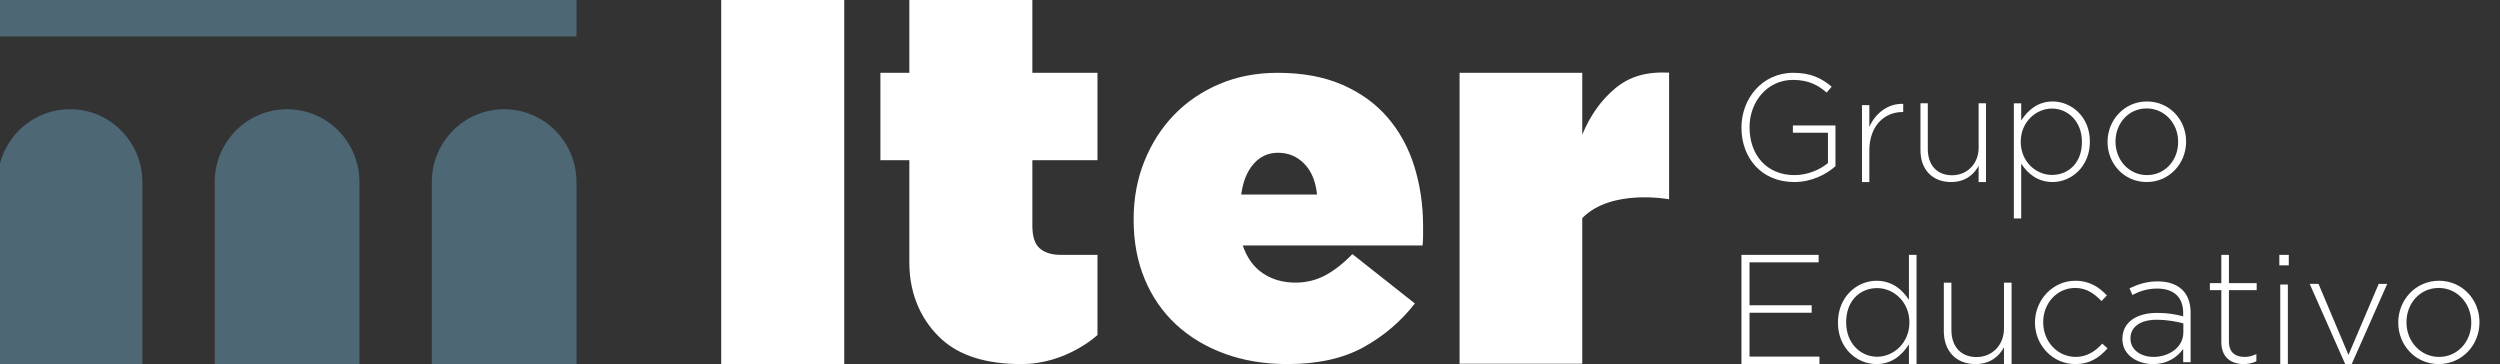
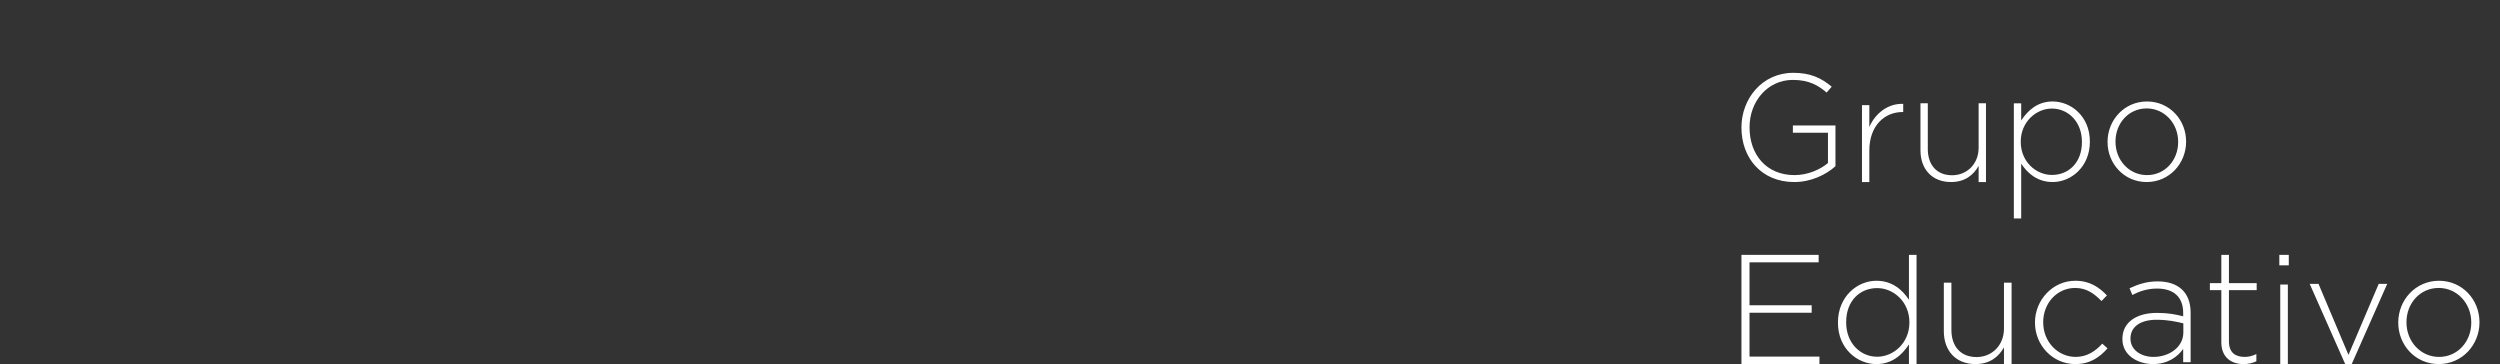
<svg xmlns="http://www.w3.org/2000/svg" xmlns:ns1="http://www.serif.com/" width="100%" height="100%" viewBox="0 0 515 75" version="1.1" xml:space="preserve" style="fill-rule:evenodd;clip-rule:evenodd;stroke-linejoin:round;stroke-miterlimit:2;">
  <rect x="0" y="0" width="515" height="75" fill="#333333" stroke="none" />
  <g transform="matrix(1,0,0,1,-290.252,-312.5)">
    <g transform="matrix(4.278,0,0,1,49.562,200)">
      <g id="Iter-Grupo-Educativo" ns1:id="Iter Grupo Educativo" transform="matrix(0.059,0,0,0.254,38.728,37.501)">
        <g id="Grupo-Educativo" ns1:id="Grupo Educativo" transform="matrix(3.937,0,0,3.937,-20.682,-0.003)">
          <path d="M476.472,150L476.472,145.951C475.057,148.104 472.97,150 469.725,150C465.768,150 461.755,146.821 461.755,141.484L461.755,141.417C461.755,136.086 465.768,132.836 469.725,132.836C473.001,132.836 475.122,134.702 476.472,136.758L476.472,127.499L478.049,127.499L478.049,150L476.472,150ZM533.323,149.616L533.323,146.881C532.201,148.458 530.175,150 527.057,150C524.004,150 520.724,148.265 520.724,144.858L520.724,144.794C520.724,141.387 523.65,139.457 527.89,139.457C530.175,139.457 531.75,139.75 533.323,140.165L533.323,139.457C533.323,136.146 531.302,134.443 527.926,134.443C525.934,134.443 524.292,134.988 522.781,135.763L522.204,134.383C524.004,133.544 525.773,132.967 528.022,132.967C532.232,132.967 534.865,135.151 534.865,139.395L534.865,149.616L533.323,149.616ZM496.172,150L496.172,146.562C495.081,148.487 493.251,150 490.259,150C486.115,150 483.705,147.174 483.705,143.252L483.705,133.225L485.276,133.225L485.276,142.965C485.276,146.335 487.176,148.554 490.487,148.554C493.701,148.554 496.172,146.112 496.172,142.706L496.172,133.225L497.749,133.225L497.749,150L496.172,150ZM545.832,150C543.289,150 541.232,148.62 541.232,145.502L541.232,134.766L538.857,134.766L538.857,133.321L541.232,133.321L541.232,127.499L542.81,127.499L542.81,133.321L548.56,133.321L548.56,134.766L542.81,134.766L542.81,145.34C542.81,147.684 544.189,148.523 546.083,148.523C546.888,148.523 547.565,148.361 548.495,147.942L548.495,149.423C547.66,149.807 546.857,150 545.832,150ZM441.75,150L441.75,127.499L457.755,127.499L457.755,129.046L443.422,129.046L443.422,137.885L456.31,137.885L456.31,139.427L443.422,139.427L443.422,148.458L457.917,148.458L457.917,150L441.75,150ZM510.954,150C506.229,150 502.6,146.077 502.6,141.483L502.6,141.418C502.6,136.823 506.264,132.836 510.954,132.836C514.043,132.836 515.968,134.251 517.514,135.858L516.388,137.015C514.973,135.57 513.365,134.317 510.925,134.317C507.194,134.317 504.304,137.435 504.304,141.357L504.304,141.418C504.304,145.375 507.291,148.523 511.051,148.523C513.365,148.523 515.165,147.332 516.549,145.789L517.641,146.755C515.968,148.65 513.976,150 510.954,150ZM568.26,150L566.912,150L559.552,133.483L561.382,133.483L567.588,148.104L573.855,133.483L575.619,133.483L568.26,150ZM553.448,133.609L555.024,133.609L555.024,149.999L553.448,149.999L553.448,133.609ZM586.298,149.999C581.441,149.999 577.909,146.077 577.909,141.483L577.909,141.417C577.909,136.823 581.476,132.836 586.359,132.836C591.215,132.836 594.748,136.758 594.748,141.357L594.748,141.417C594.748,146.017 591.18,149.999 586.298,149.999ZM593.045,141.417C593.045,137.465 590.089,134.317 586.298,134.317C582.407,134.317 579.613,137.501 579.613,141.357L579.613,141.417C579.613,145.374 582.57,148.524 586.359,148.524C590.25,148.524 593.045,145.339 593.045,141.483L593.045,141.417ZM533.358,141.615C531.973,141.261 530.144,140.872 527.793,140.872C524.327,140.872 522.397,142.419 522.397,144.697L522.397,144.764C522.397,147.139 524.646,148.523 527.152,148.523C530.498,148.523 533.358,146.466 533.358,143.475L533.358,141.615ZM476.568,141.387C476.568,137.177 473.293,134.347 469.883,134.347C466.318,134.347 463.458,136.951 463.458,141.358L463.458,141.417C463.458,145.73 466.445,148.488 469.883,148.488C473.293,148.488 476.568,145.628 476.568,141.453L476.568,141.387ZM553.255,127.499L555.216,127.499L555.216,129.653L553.255,129.653L553.255,127.499ZM506.269,112.499C503.101,112.499 501.049,110.696 499.743,108.707L499.743,120L498.219,120L498.219,96.28L499.743,96.28L499.743,99.822C501.112,97.741 503.131,95.903 506.269,95.903C510.095,95.903 513.98,98.981 513.98,104.142L513.98,104.201C513.98,109.361 510.095,112.499 506.269,112.499ZM525.758,112.499C521.061,112.499 517.646,108.707 517.646,104.266L517.646,104.201C517.646,99.759 521.096,95.903 525.817,95.903C530.513,95.903 533.929,99.695 533.929,104.142L533.929,104.201C533.929,108.648 530.479,112.499 525.758,112.499ZM475.128,98.078C471.462,98.078 468.262,100.844 468.262,106.004L468.262,112.499L466.737,112.499L466.737,96.651L468.262,96.651L468.262,101.156C469.504,98.326 472.147,96.274 475.284,96.401L475.284,98.078L475.128,98.078ZM452.692,112.499C445.821,112.499 441.75,107.436 441.75,101.314L441.75,101.249C441.75,95.375 446.006,89.999 452.506,89.999C456.049,89.999 458.282,91.054 460.462,92.858L459.402,94.071C457.697,92.581 455.707,91.461 452.412,91.461C447.125,91.461 443.43,95.938 443.43,101.19L443.43,101.249C443.43,106.875 446.939,111.072 452.751,111.072C455.516,111.072 458.097,109.919 459.684,108.586L459.684,102.339L452.412,102.339L452.412,100.848L461.239,100.848L461.239,109.24C459.28,110.98 456.235,112.499 452.692,112.499ZM490.918,112.499L490.918,109.176C489.862,111.038 488.093,112.499 485.2,112.499C481.194,112.499 478.861,109.768 478.861,105.976L478.861,96.279L480.382,96.279L480.382,105.696C480.382,108.956 482.219,111.102 485.421,111.102C488.528,111.102 490.918,108.741 490.918,105.448L490.918,96.279L492.443,96.279L492.443,112.499L490.918,112.499ZM532.282,104.201C532.282,100.379 529.423,97.336 525.758,97.336C521.994,97.336 519.292,100.413 519.292,104.142L519.292,104.201C519.292,108.028 522.151,111.072 525.817,111.072C529.579,111.072 532.282,107.993 532.282,104.266L532.282,104.201ZM512.333,104.201C512.333,100.037 509.44,97.364 506.117,97.364C502.823,97.364 499.651,100.13 499.651,104.173L499.651,104.235C499.651,108.306 502.823,111.038 506.117,111.038C509.567,111.038 512.333,108.521 512.333,104.266L512.333,104.201Z" style="fill:white;fill-rule:nonzero;" />
        </g>
        <g id="Iter" transform="matrix(3.937,0,0,3.937,-20.682,-0.003)">
-           <path d="M347.61,150C342.864,150 338.532,149.285 334.6,147.852C330.671,146.419 327.307,144.405 324.512,141.821C321.715,139.233 319.557,136.121 318.036,132.483C316.512,128.847 315.75,124.789 315.75,120.315L315.75,120.105C315.75,115.842 316.494,111.871 317.982,108.198C319.469,104.526 321.519,101.346 324.141,98.654C326.759,95.963 329.89,93.846 333.54,92.306C337.183,90.771 341.201,90 345.592,90C350.757,90 355.237,90.821 359.025,92.466C362.811,94.108 365.943,96.364 368.422,99.23C370.899,102.101 372.74,105.455 373.943,109.303C375.147,113.15 375.751,117.238 375.751,121.574L375.751,123.566C375.751,124.265 375.714,124.932 375.644,125.56L338.37,125.56C339.22,128.076 340.601,129.983 342.511,131.277C344.422,132.571 346.689,133.218 349.306,133.218C351.501,133.218 353.537,132.731 355.414,131.749C357.288,130.773 359.184,129.304 361.095,127.342L374.05,137.518C371.146,141.226 367.59,144.231 363.377,146.542C359.166,148.848 353.909,150 347.61,150ZM292.491,150C285.246,150 279.74,148.304 275.974,144.91C272.207,141.521 269.251,136.249 269.251,129.109L269.251,107.999L263.252,107.999L263.252,90L269.251,90L269.251,75L294.752,75L294.753,90L308.251,90L308.251,107.999L294.753,107.999L294.753,121.499C294.753,123.702 295.25,125.251 296.253,126.136C297.252,127.023 298.716,127.503 300.643,127.503L308.251,127.503L308.251,144.012C308.251,144.012 301.877,150 292.491,150ZM255.751,75L230.251,75L230.251,149.999L255.751,149.999L255.751,75ZM383.317,90L408.749,90L408.749,102.734C410.41,98.765 412.683,95.589 415.572,93.209C418.455,90.824 421.841,89.742 426.749,89.96L426.749,116.05C426.749,116.05 414.768,113.791 408.749,119.932L408.749,149.932L383.317,149.932L383.317,90ZM353.768,115.071C353.485,112.343 352.599,110.228 351.114,108.722C349.627,107.222 347.821,106.468 345.699,106.468C343.642,106.468 341.944,107.238 340.601,108.779C339.253,110.315 338.406,112.415 338.052,115.071L353.768,115.071Z" style="fill:white;" />
-         </g>
+           </g>
        <g id="Acueducto" transform="matrix(3.937,0,0,3.937,-20.682,-0.003)">
-           <path d="M80.252,112.499C80.252,104.216 86.968,97.5 95.253,97.5C103.537,97.5 110.253,104.216 110.253,112.499L110.253,150L80.252,150L80.252,112.499ZM170.252,112.499C170.252,104.216 176.967,97.5 185.252,97.5C193.536,97.5 200.252,104.216 200.252,112.499L200.252,150L170.252,150L170.252,112.499ZM125.252,112.499C125.252,104.216 131.968,97.5 140.253,97.5C148.536,97.5 155.252,104.216 155.252,112.499L155.252,150L125.252,150L125.252,112.499ZM80.252,75L200.252,75L200.252,82.499L80.252,82.499L80.252,75Z" style="fill:rgb(77,103,117);fill-rule:nonzero;" />
-         </g>
+           </g>
      </g>
    </g>
  </g>
</svg>